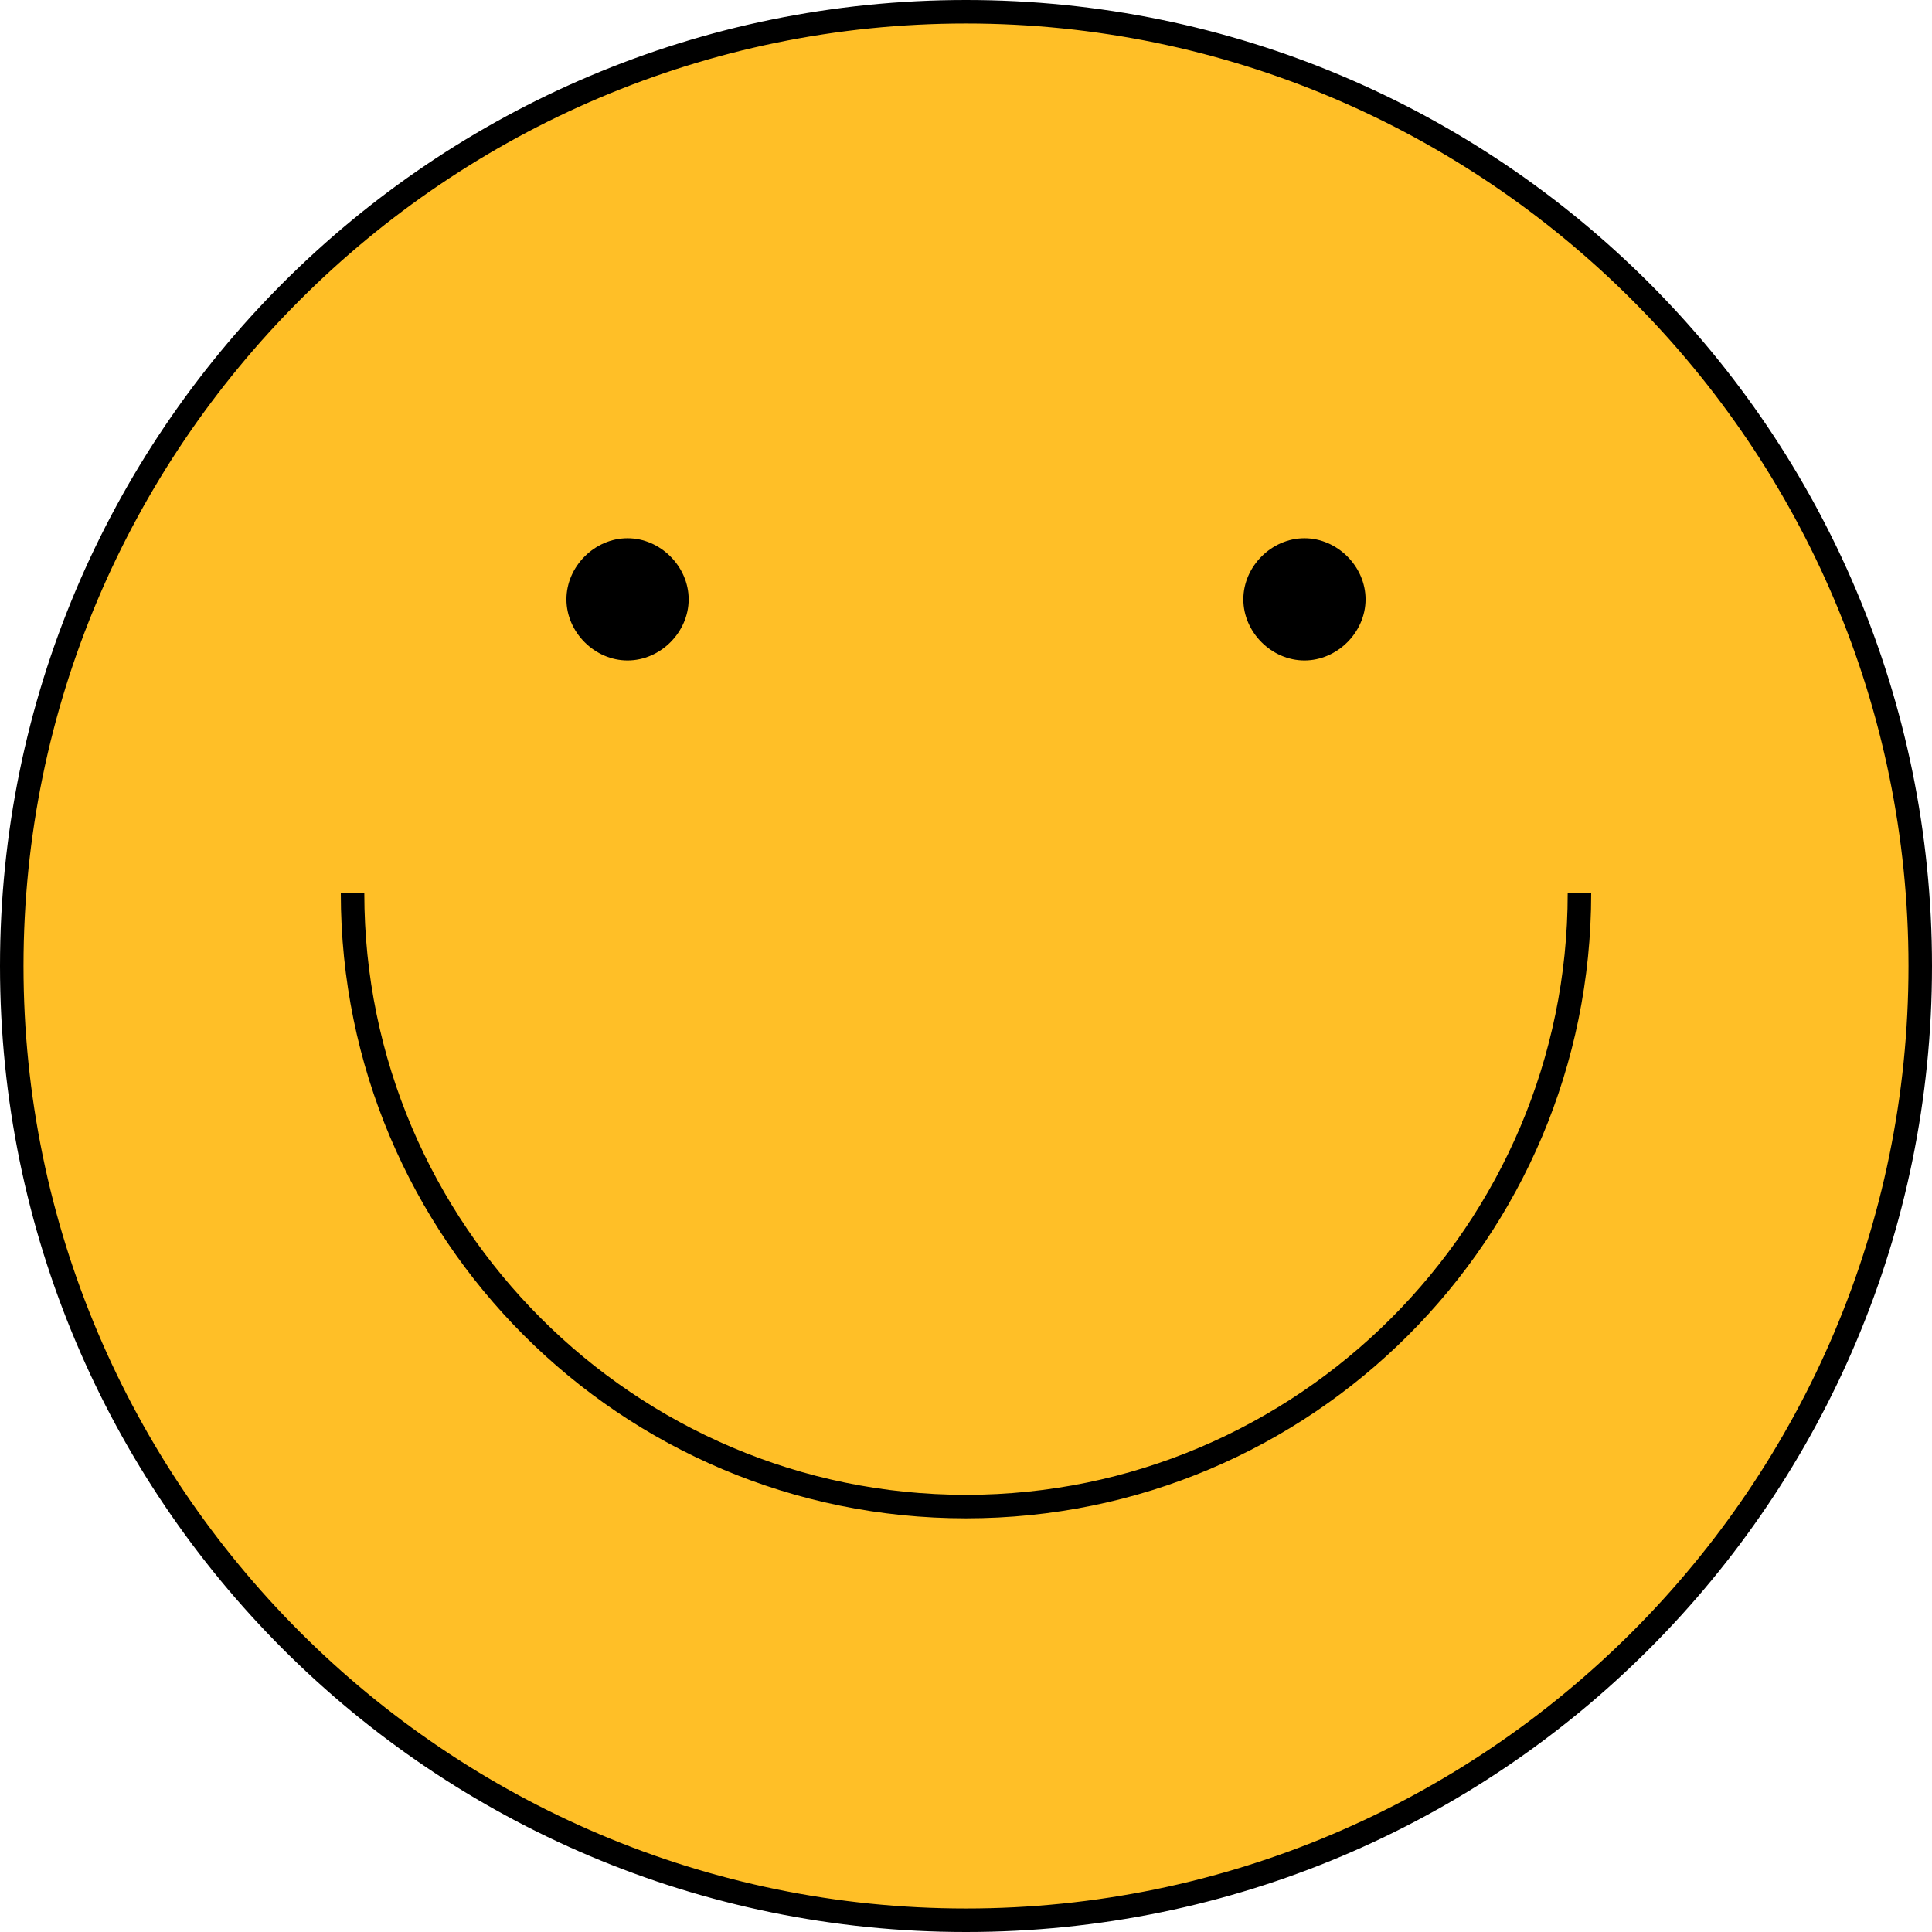
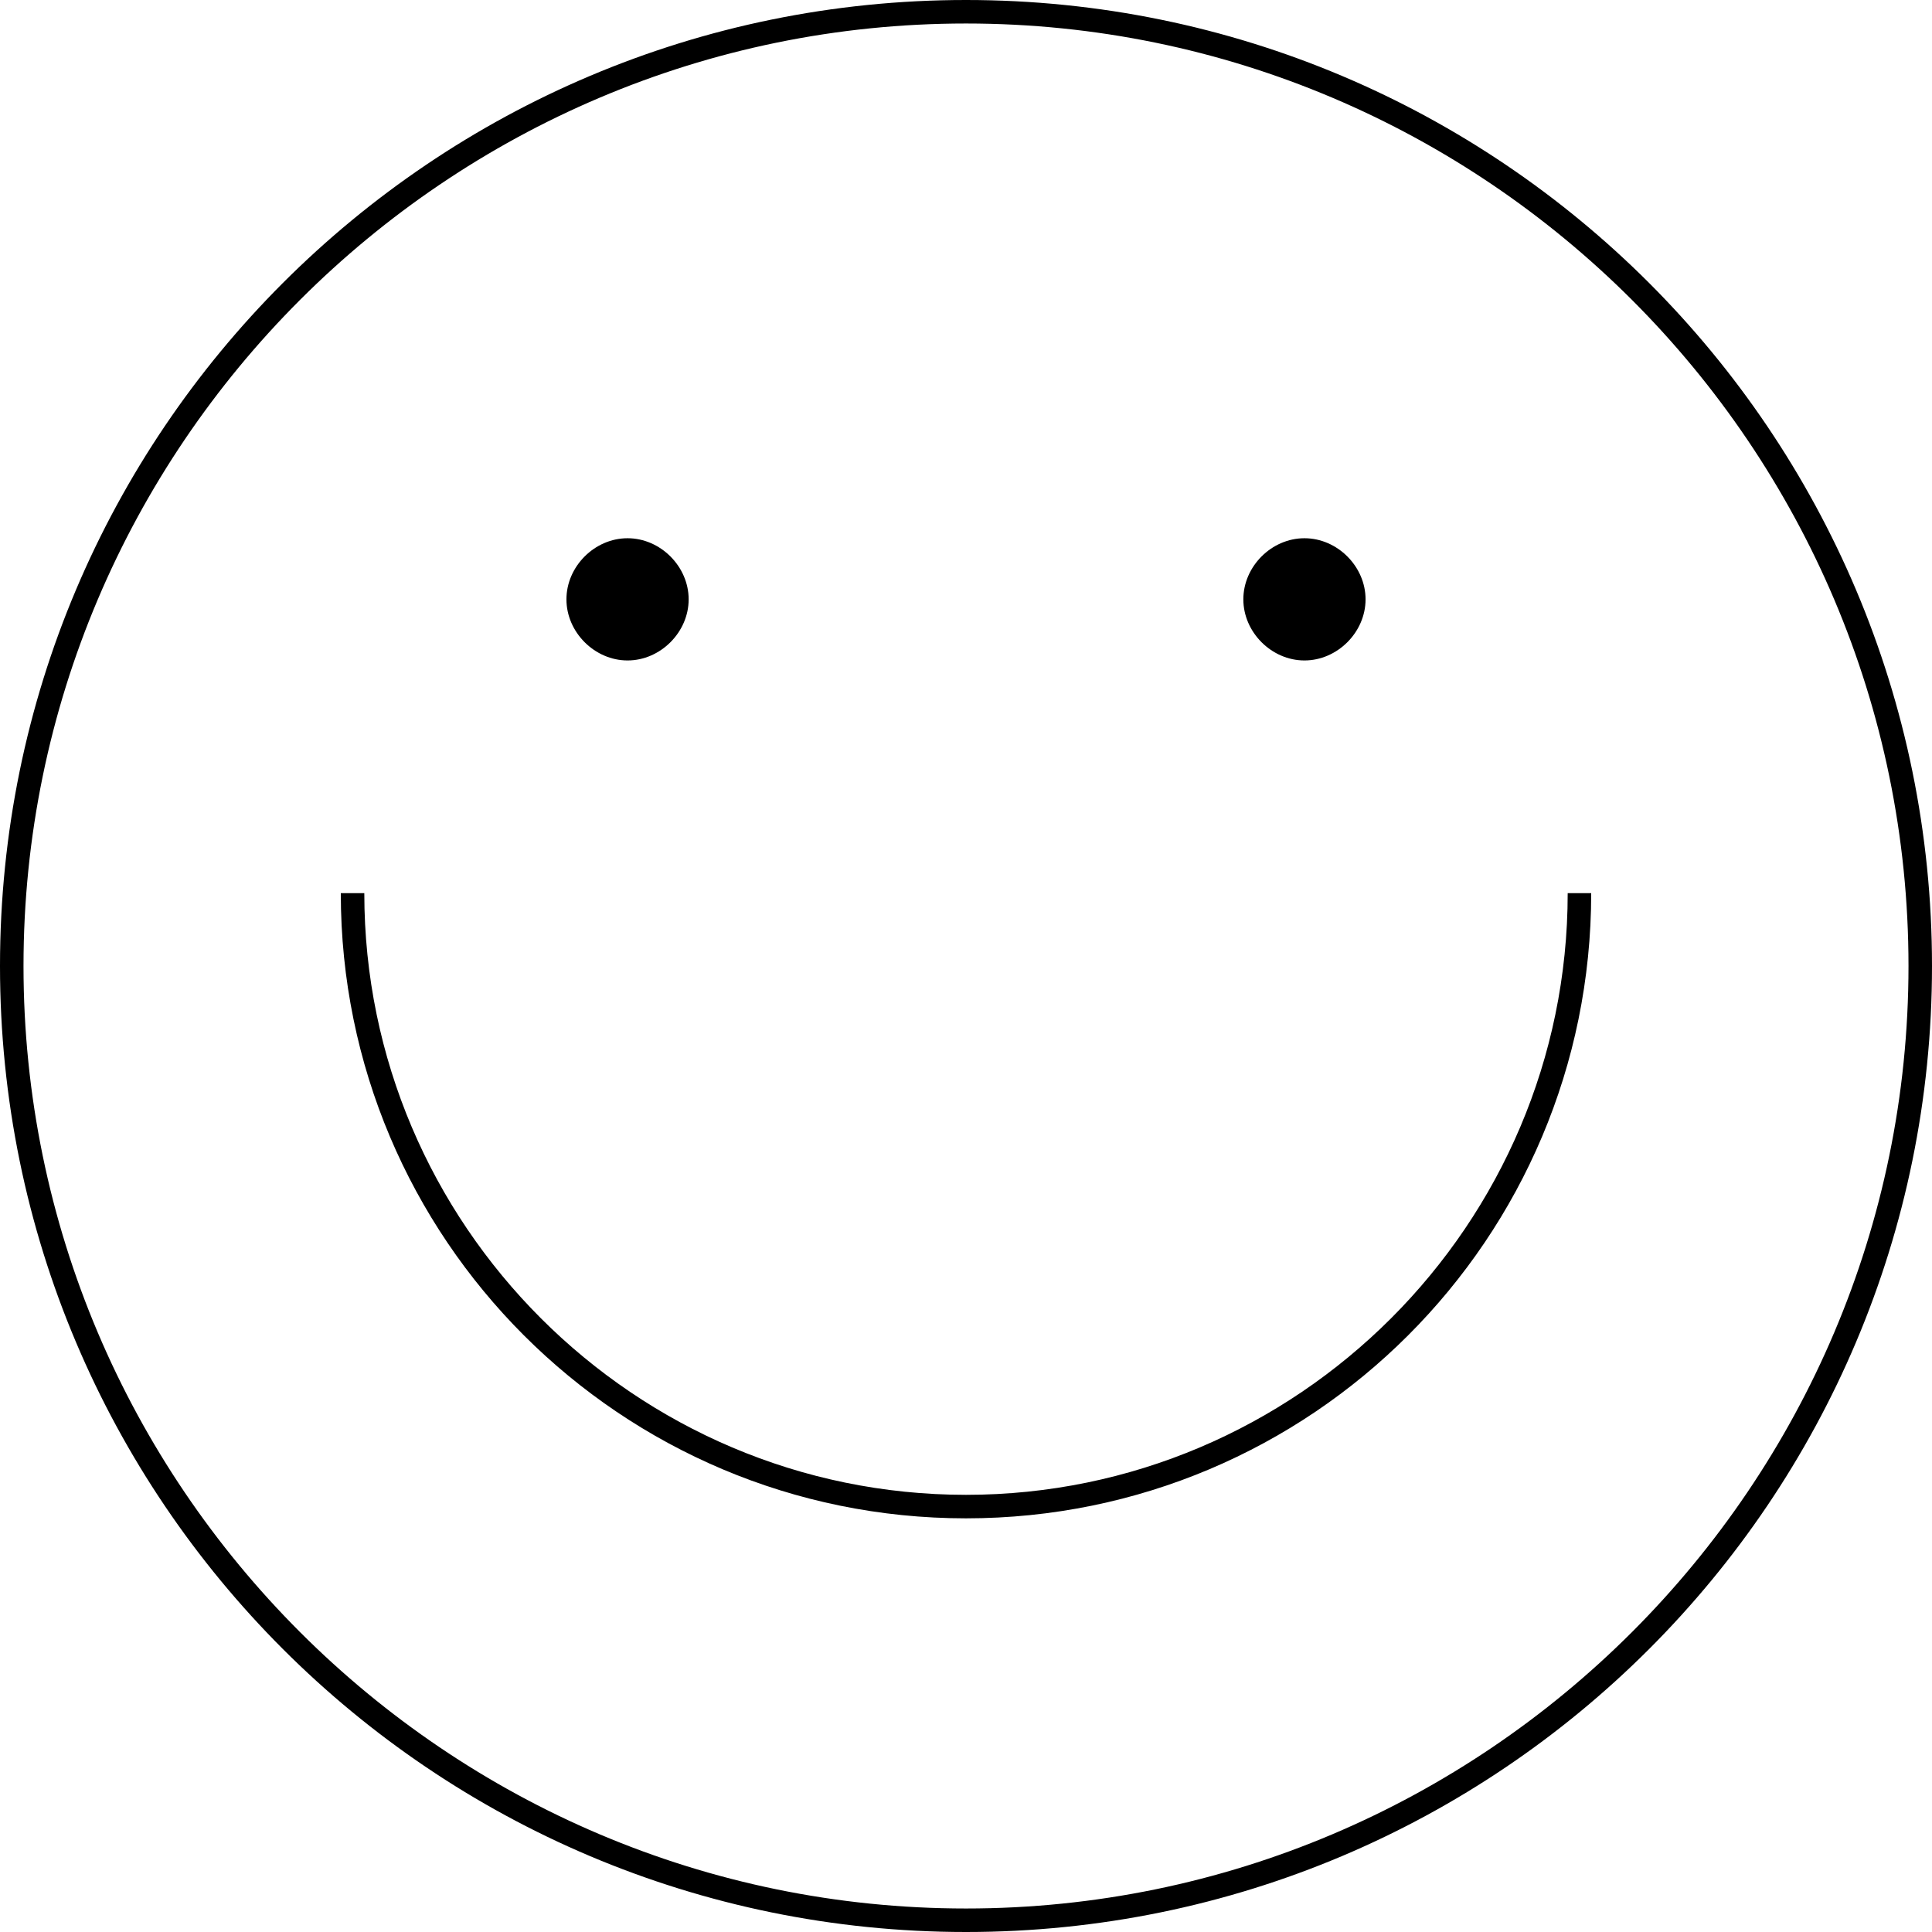
<svg xmlns="http://www.w3.org/2000/svg" fill="#000000" height="82.2" preserveAspectRatio="xMidYMid meet" version="1" viewBox="0.0 0.0 82.2 82.2" width="82.2" zoomAndPan="magnify">
  <g id="change1_1">
-     <path d="M41.1,0.5c22.4,0,40.6,18.2,40.6,40.6S63.5,81.7,41.1,81.7S0.5,63.5,0.5,41.1S18.7,0.5,41.1,0.5z" fill="#ffbf27" />
-   </g>
+     </g>
  <g id="change2_1">
    <path d="M41.1,82.2C18.4,82.2,0,63.8,0,41.1S18.4,0,41.1,0s41.1,18.4,41.1,41.1S63.8,82.2,41.1,82.2z M41.1,1C19,1,1,19,1,41.1 c0,22.1,18,40.1,40.1,40.1c22.1,0,40.1-18,40.1-40.1C81.2,19,63.2,1,41.1,1z M67.7,38h-1c0,14.1-11.5,25.6-25.6,25.6 S15.5,52.1,15.5,38h-1c0,14.7,11.9,26.6,26.6,26.6S67.7,52.7,67.7,38z M26.7,22.9c1.4,0,2.6,1.2,2.6,2.6s-1.2,2.6-2.6,2.6 s-2.6-1.2-2.6-2.6S25.3,22.9,26.7,22.9z M55.5,22.9c1.4,0,2.6,1.2,2.6,2.6s-1.2,2.6-2.6,2.6s-2.6-1.2-2.6-2.6S54.1,22.9,55.5,22.9z" fill="inherit" />
  </g>
</svg>